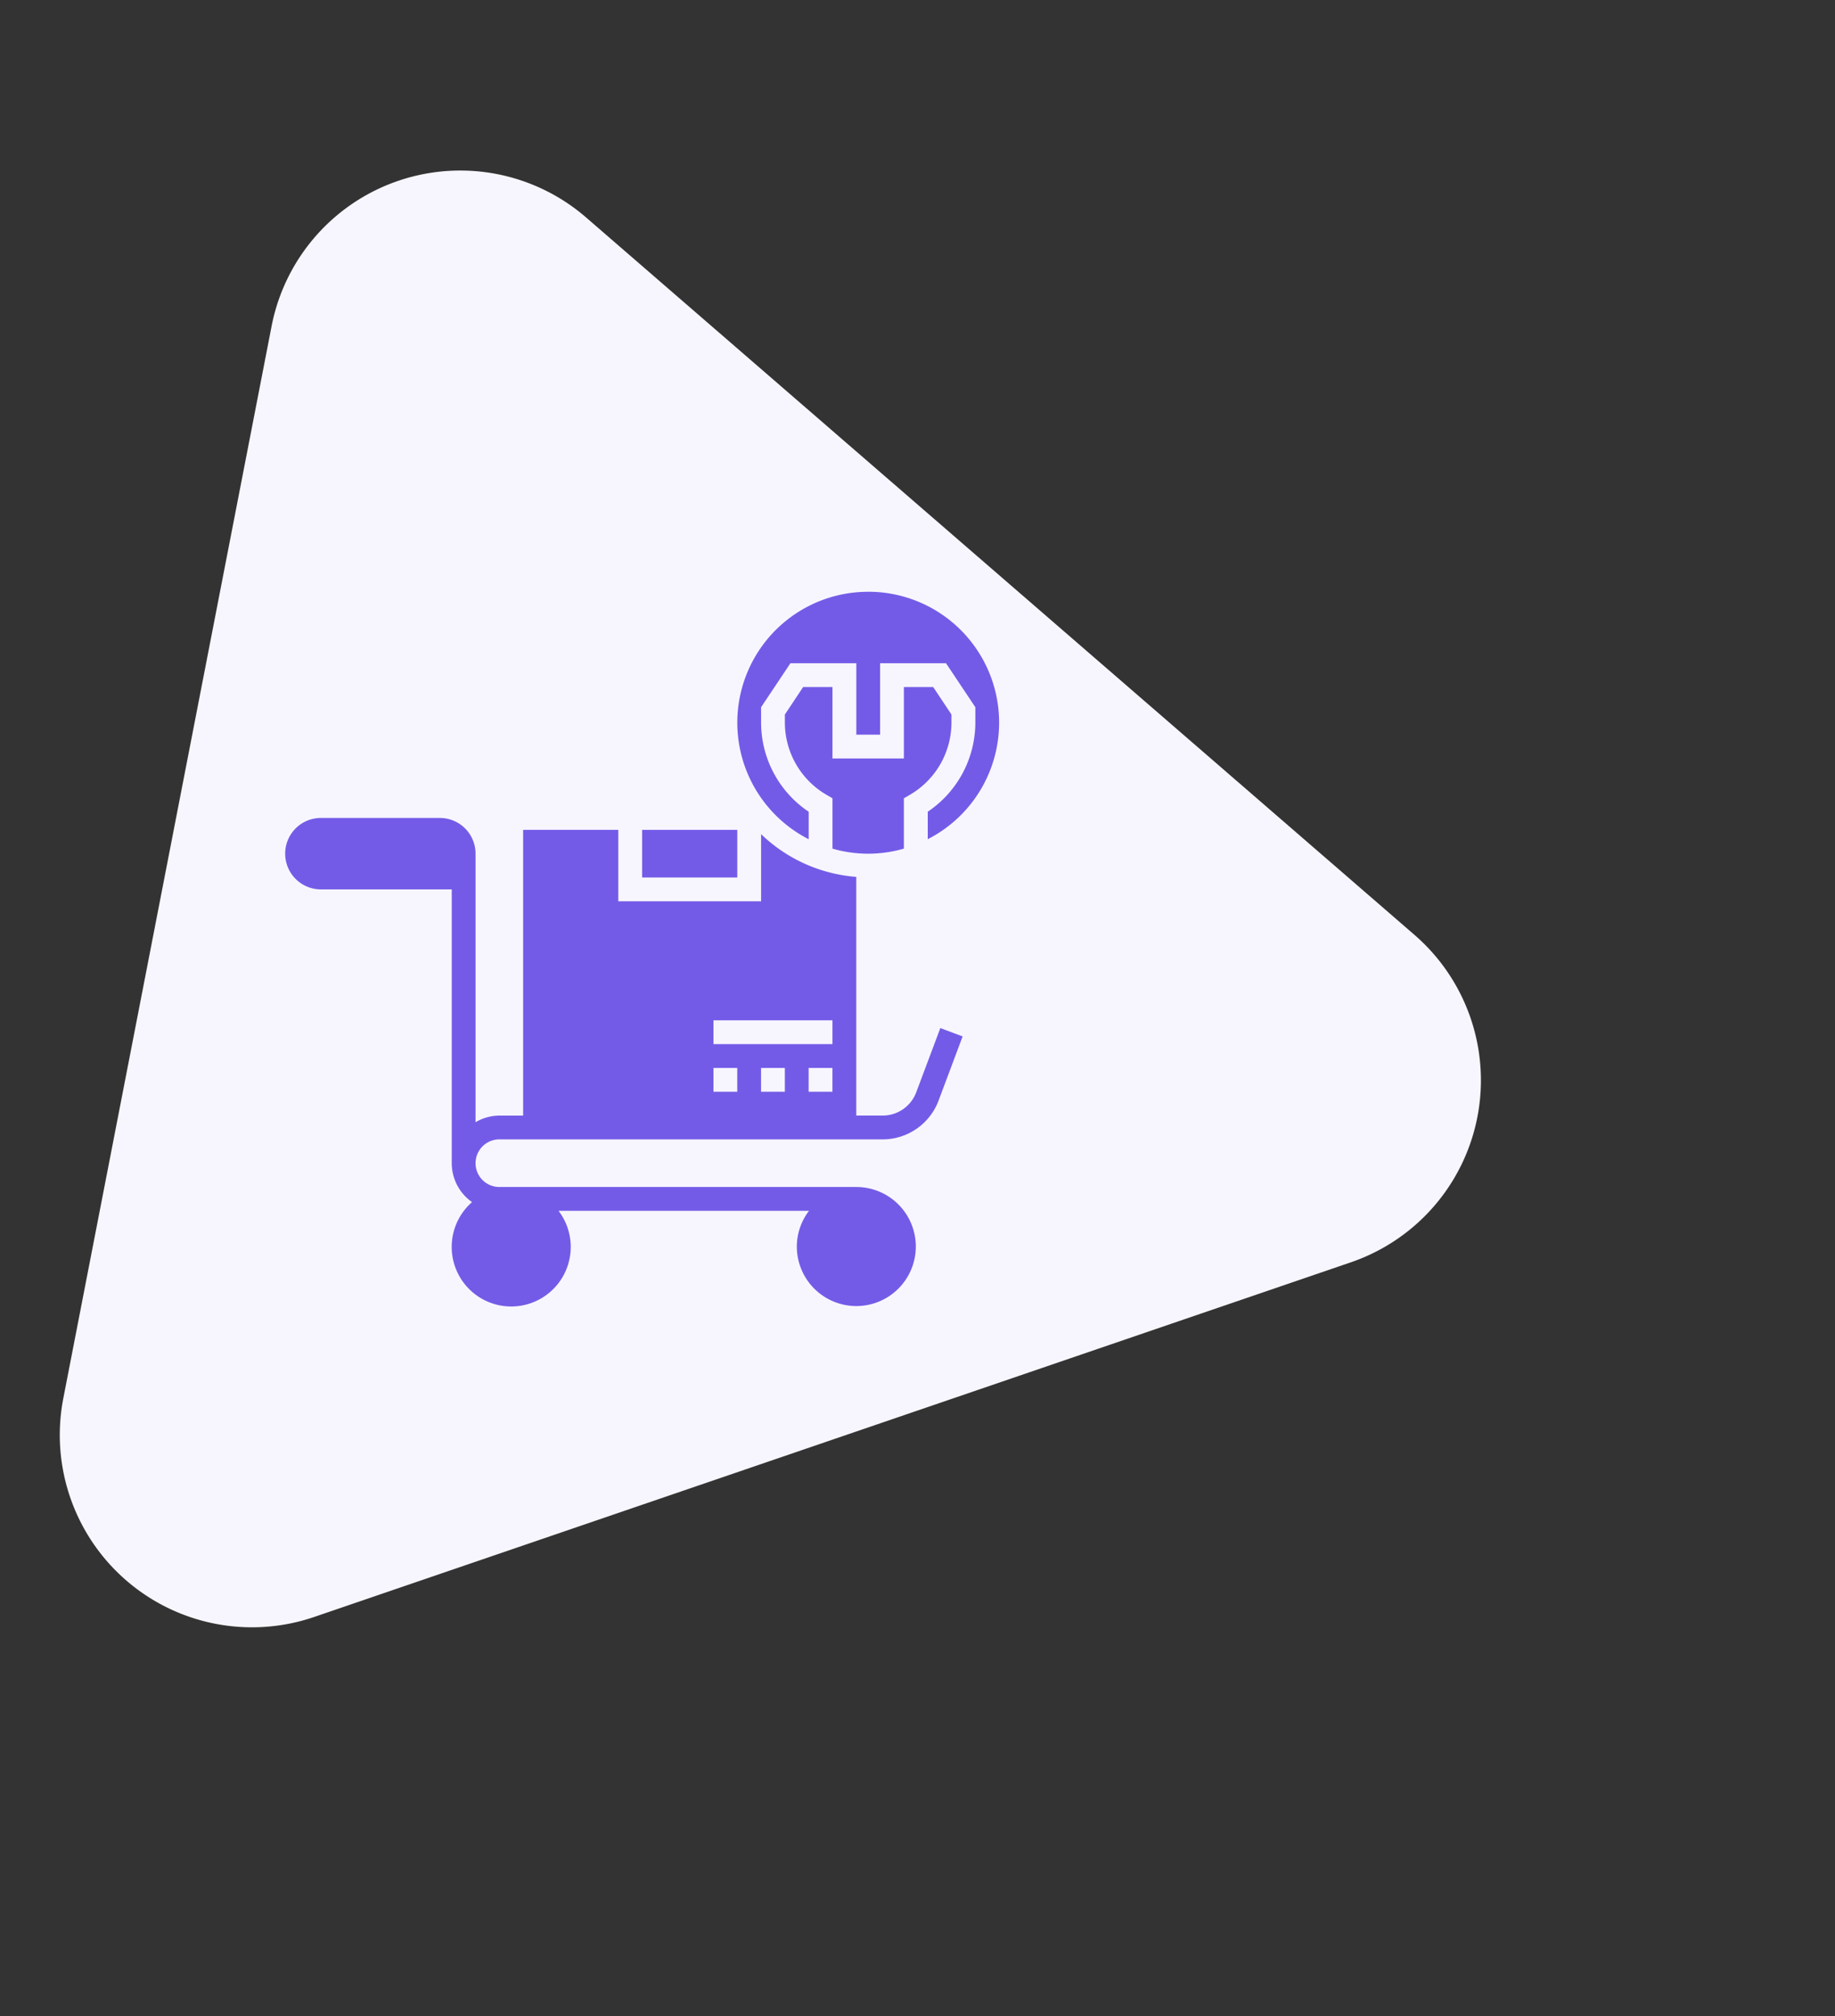
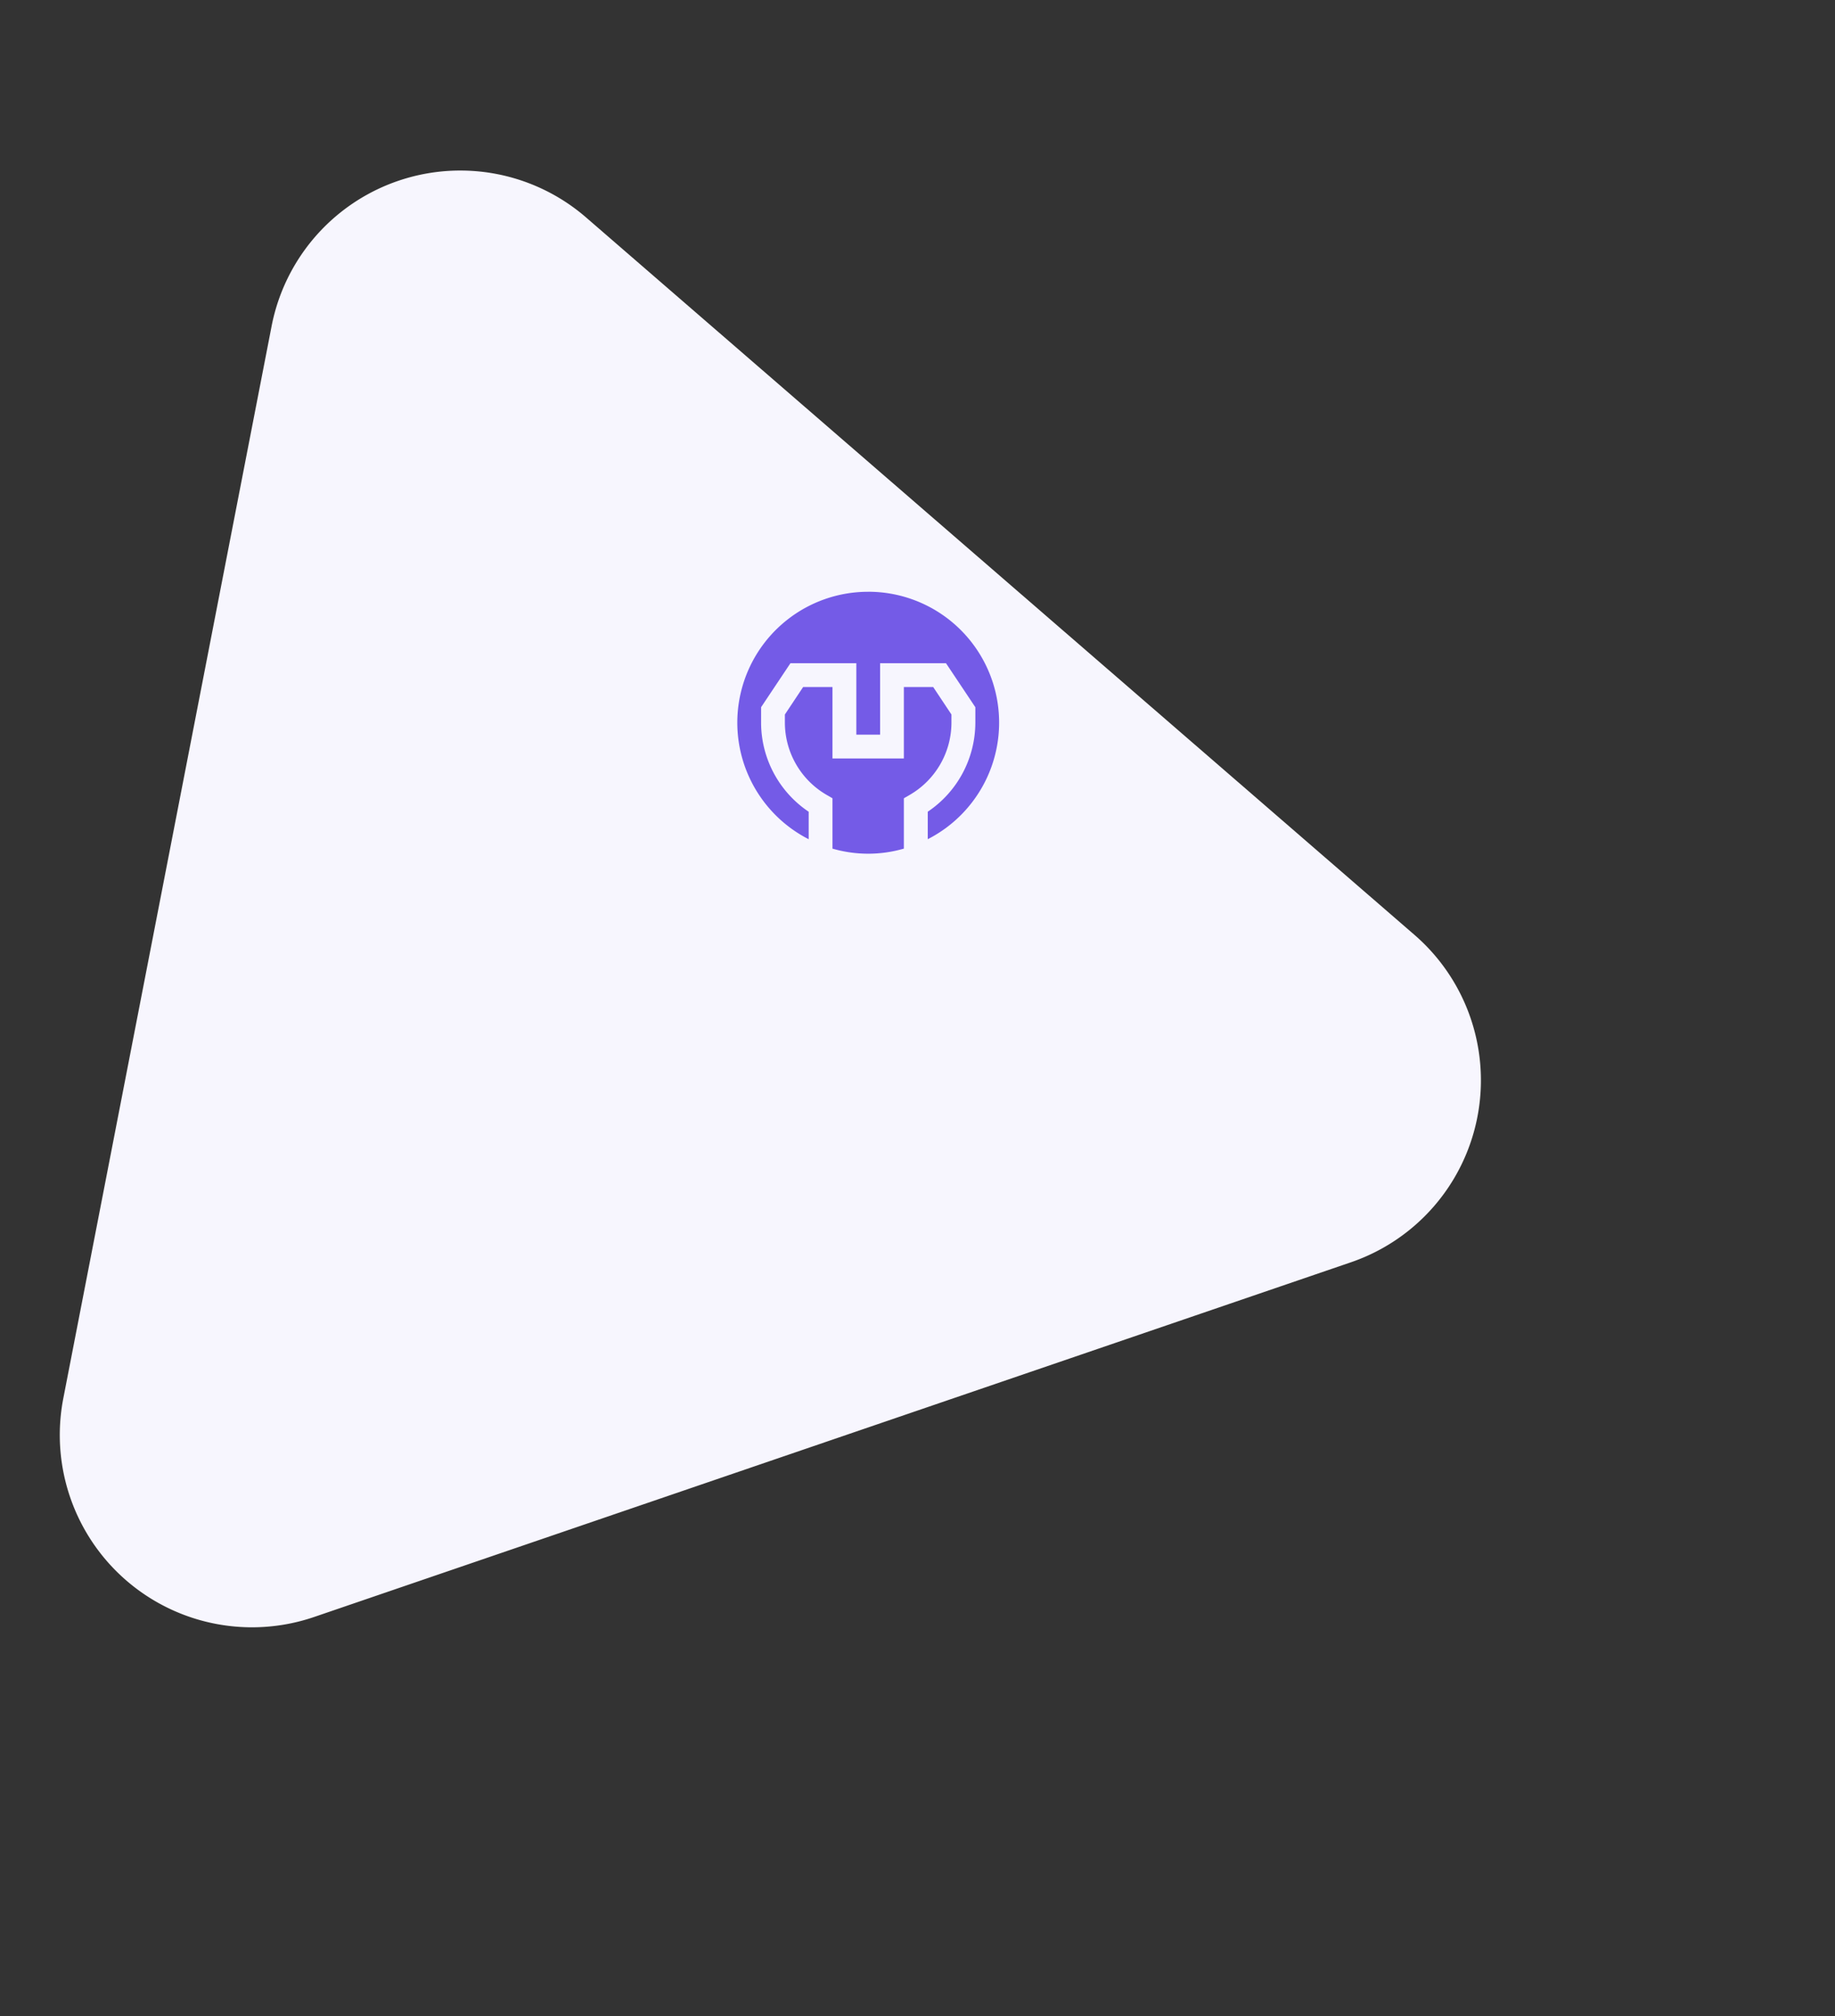
<svg xmlns="http://www.w3.org/2000/svg" width="133.652" height="146.761" viewBox="0 0 133.652 146.761">
  <rect x="0" y="0" width="133.652" height="146.761" fill="#333333" stroke="none" />
  <g id="step-2-icon" transform="translate(-630.174 -2188.93)">
    <path id="Polygon_2" data-name="Polygon 2" d="M51.8,21.132a14,14,0,0,1,24.279,0l39.749,69.192A14,14,0,0,1,103.686,111.3h-79.5A14,14,0,0,1,12.049,90.324Z" transform="translate(763.826 2210.167) rotate(101)" fill="#f7f6fe" />
    <g id="noun-services-2910015" transform="translate(572.199 2205.757)">
-       <path id="Path_46824" data-name="Path 46824" d="M124.706,212.47a2.611,2.611,0,0,1-2.434,1.687h-1.931V196.782a11.213,11.213,0,0,1-6.932-3.111v4.888h-10.4v-5.2H96.077v20.8H94.344a3.432,3.432,0,0,0-1.733.482V195.093a2.6,2.6,0,0,0-2.6-2.6H81.346a2.6,2.6,0,1,0,0,5.2h9.532v19.931a3.459,3.459,0,0,0,1.478,2.832,4.335,4.335,0,1,0,6.3.634H116.9a4.293,4.293,0,0,0-.888,2.6,4.333,4.333,0,1,0,4.333-4.333h-26a1.733,1.733,0,0,1,0-3.466h27.928a4.357,4.357,0,0,0,4.058-2.811l1.756-4.683-1.623-.609Zm-11.3-.046v-1.733h1.733v1.733Zm3.466,0v-1.733h1.733v1.733Zm-6.932-5.2h8.666v1.733h-8.666Zm0,3.466h1.733v1.733h-1.733Z" transform="translate(0 -149.779)" fill="#745be7" />
-       <path id="Path_46825" data-name="Path 46825" d="M341.25,201.25h6.932v3.466H341.25Z" transform="translate(-236.507 -157.669)" fill="#745be7" />
      <path id="Path_46826" data-name="Path 46826" d="M447.58,96.25l-1.33,2v.6a6.089,6.089,0,0,0,3.034,5.248l.432.251v3.665a9.341,9.341,0,0,0,5.2,0v-3.665l.432-.25a6.089,6.089,0,0,0,3.034-5.248v-.6l-1.33-2h-2.136v5.2h-5.2v-5.2Z" transform="translate(-331.108 -63.067)" fill="#745be7" />
      <path id="Path_46827" data-name="Path 46827" d="M420.782,26.25a9.526,9.526,0,0,0-4.333,18.012v-2a7.826,7.826,0,0,1-3.466-6.478V34.653l2.136-3.2h4.8v5.2h1.733v-5.2h4.8l2.136,3.2v1.129a7.826,7.826,0,0,1-3.466,6.478v2a9.526,9.526,0,0,0-4.333-18.012Z" transform="translate(-299.574)" fill="#745be7" />
    </g>
  </g>
</svg>